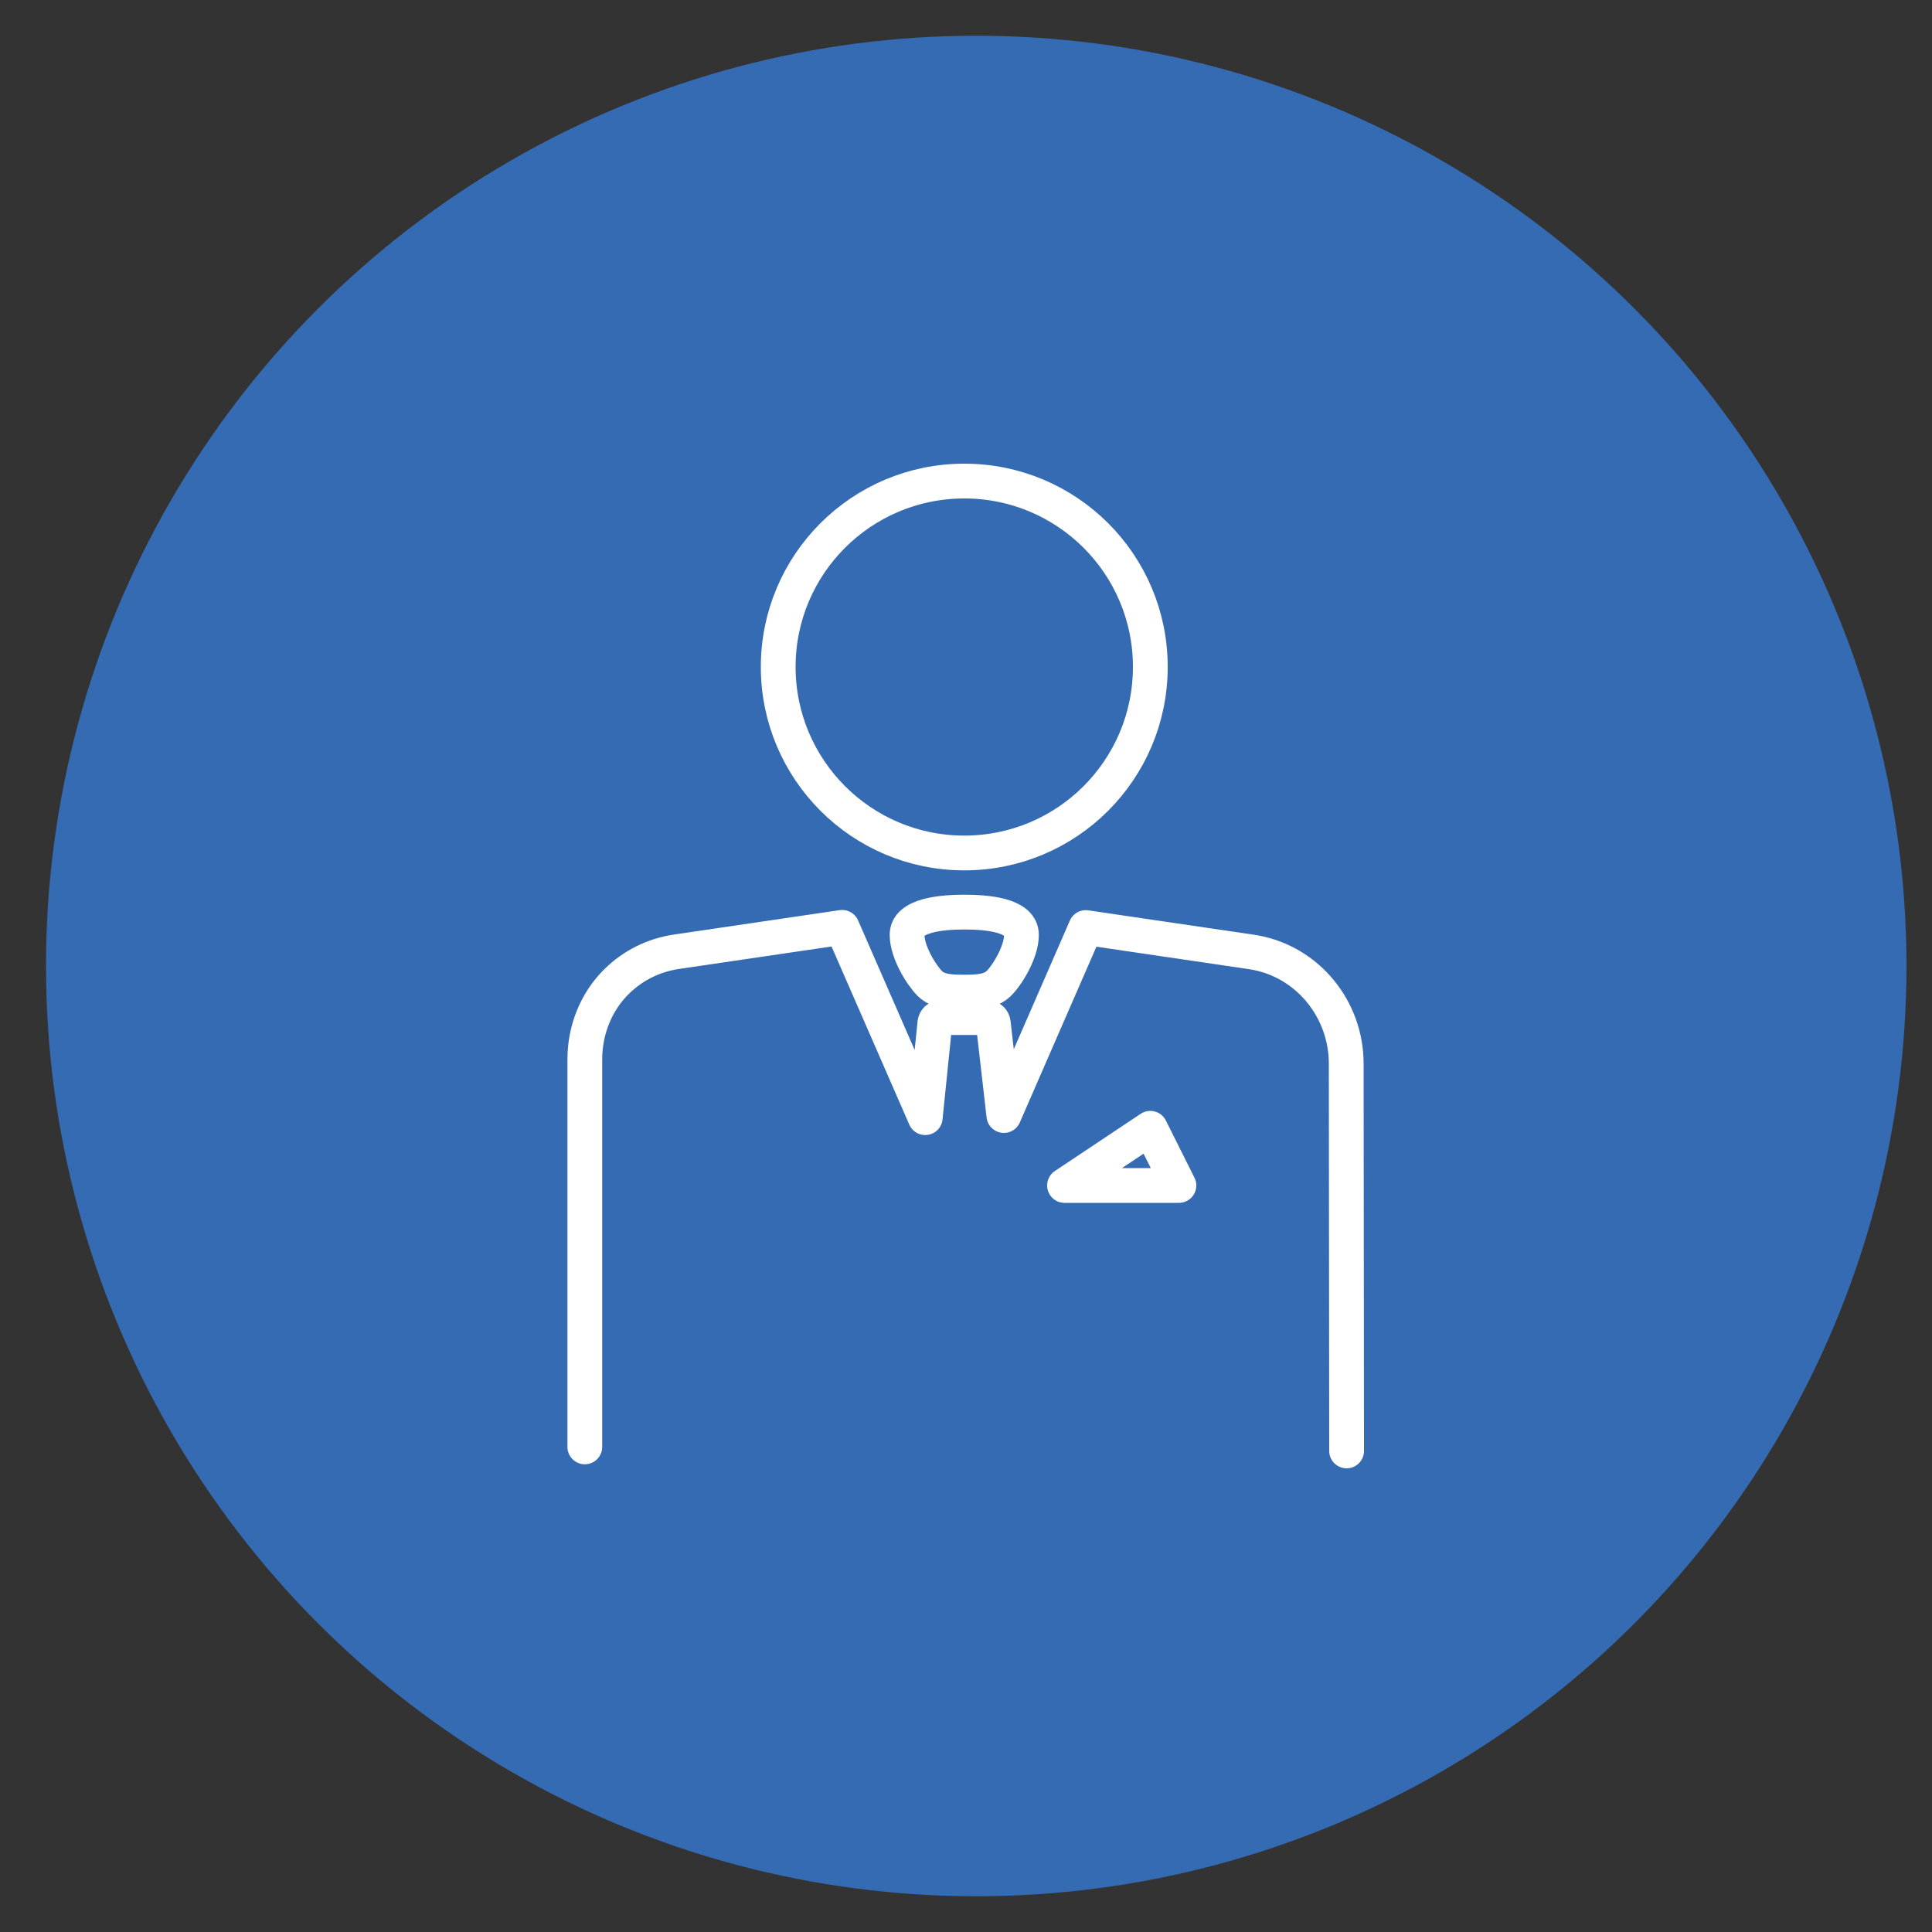
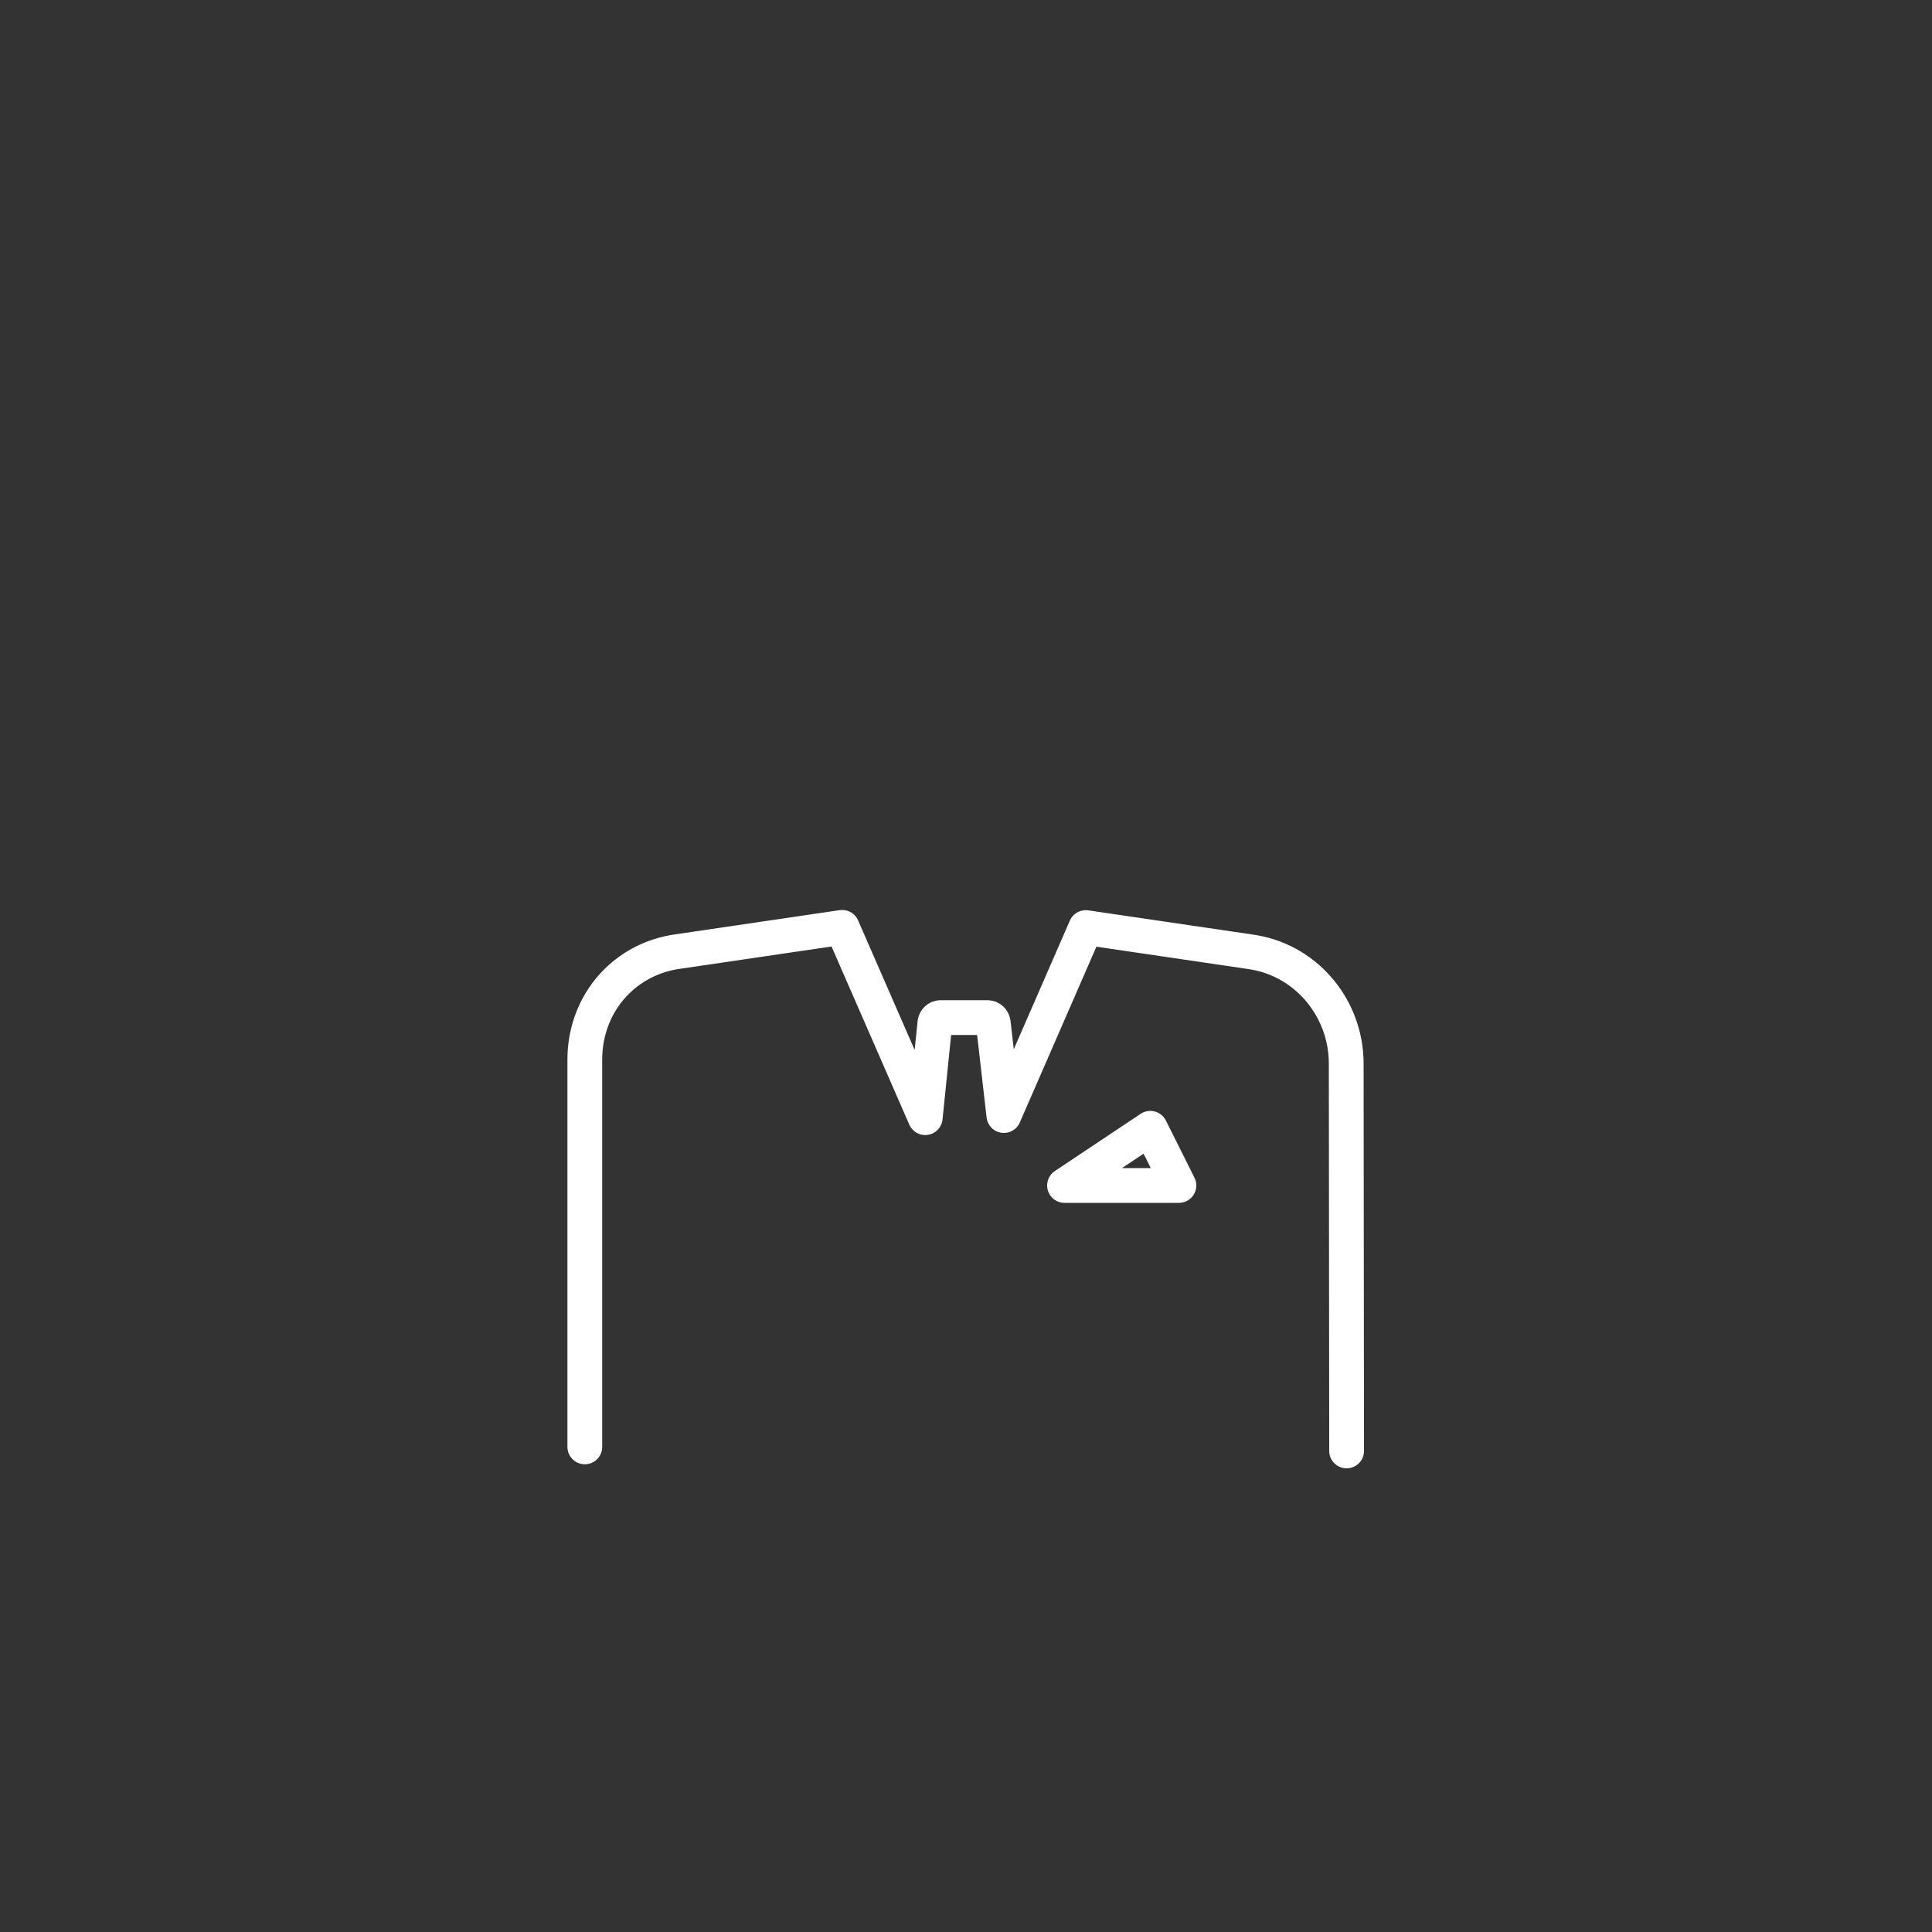
<svg xmlns="http://www.w3.org/2000/svg" version="1.1" viewBox="0 0 1000 1000">
  <rect x="0" y="0" width="1000" height="1000" fill="#333333" stroke="none" />
  <defs>
    <style>
      .cls-1 {
        fill: #356bb3;
      }

      .cls-2 {
        fill: none;
        stroke: #fff;
        stroke-linecap: round;
        stroke-linejoin: round;
        stroke-width: 18px;
      }
    </style>
  </defs>
  <g>
    <g id="Ebene_1">
-       <circle class="cls-1" cx="505.3" cy="500" r="481.5" />
-       <path class="cls-2" d="M499.1,472.1c-11.5,0-29.7,1.5-29.6,11.8,0,8.9,7.4,20.8,11.8,25.2,4.4,4.4,11.9,4.4,17.8,4.4s13.3,0,17.8-4.4c4.5-4.4,11.8-16.3,11.8-25.2,0-10.4-18-11.8-29.6-11.8h0ZM499.1,249c-53.2,0-96.3,43.1-96.3,96.2s43.1,96.3,96.3,96.3,96.3-43.1,96.3-96.3-43.1-96.2-96.3-96.2h0Z" />
      <path class="cls-2" d="M697,751c0-1.2,0-2.9,0-4.2h0s-.2-196.3-.2-196.3c0-28-19.8-52.6-47.4-57.5-.6-.1-1.2-.2-1.8-.3l-85.6-12.6-42.4,97.3-5.5-48c-.2-1.5-1.4-2.7-3-2.7h-24.2c-1.6,0-2.8,1.2-3,2.7l-5,49.1-43-98.5-85.6,12.6c-12.2,1.8-22.7,7.2-30.9,15.2-10.9,10.6-16.7,25.4-16.7,40.5v200.6M551,613.6l44.4-29.6,14.8,29.6h-59.2" />
    </g>
  </g>
</svg>